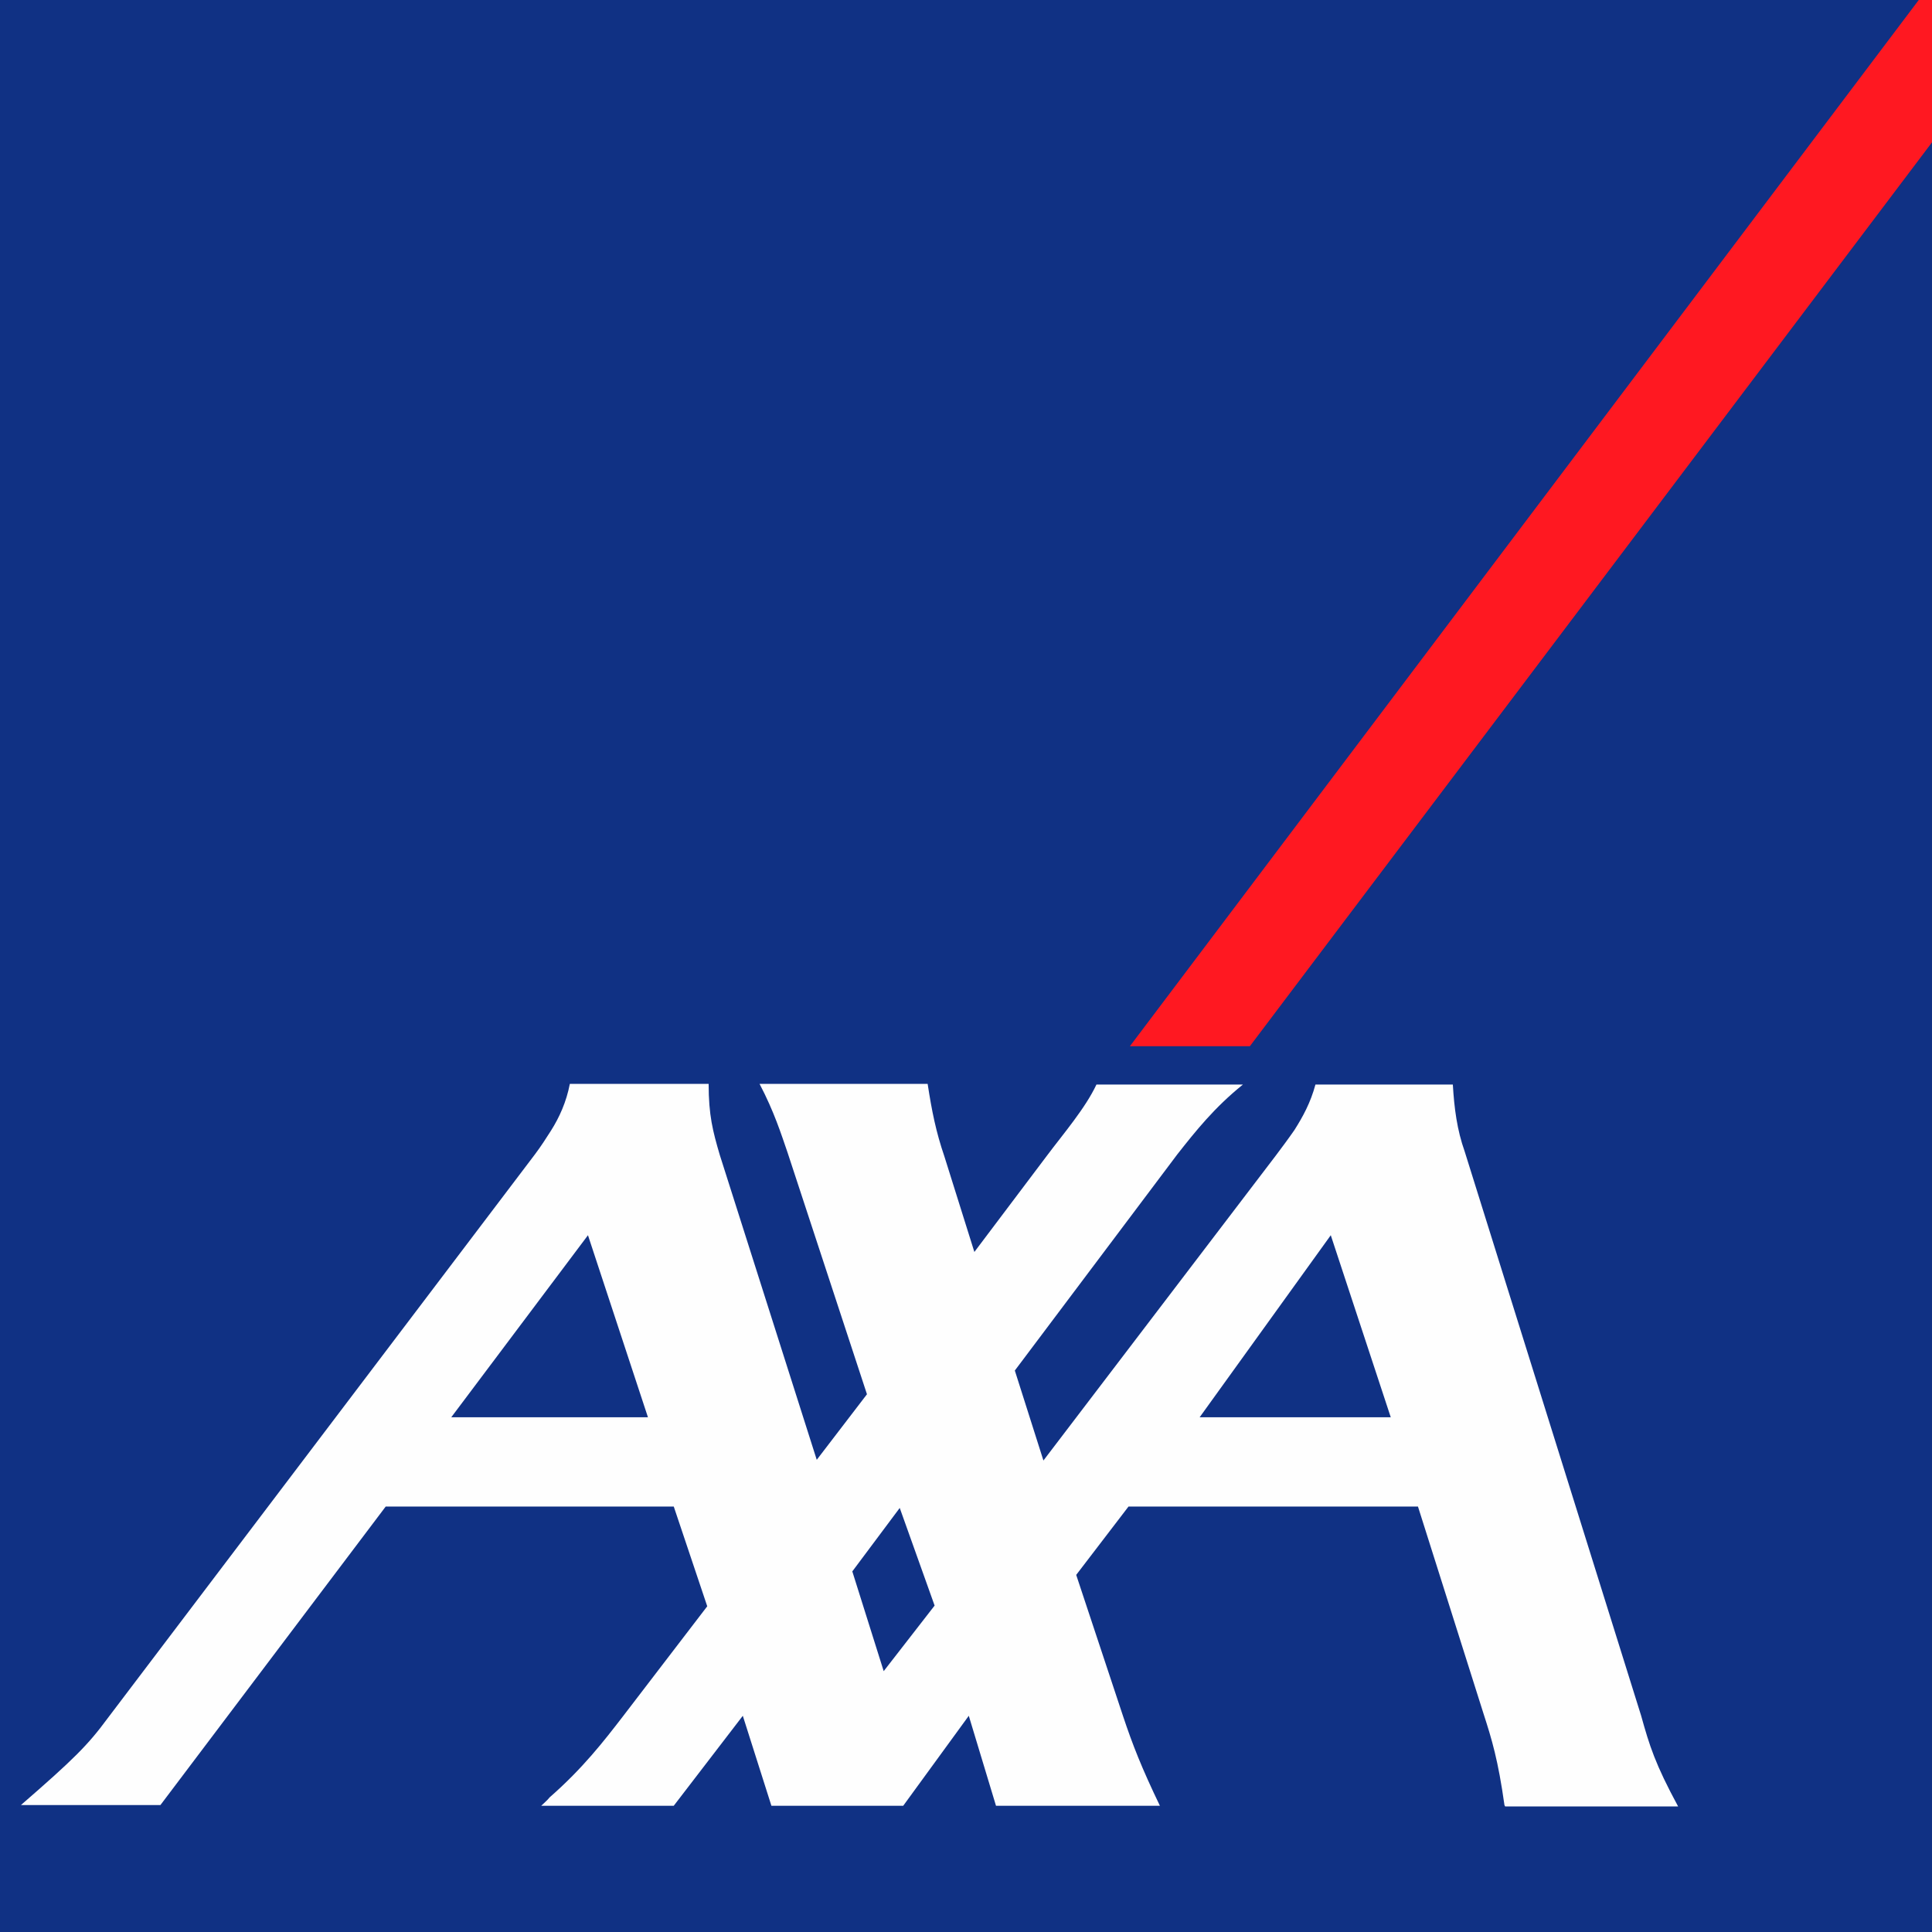
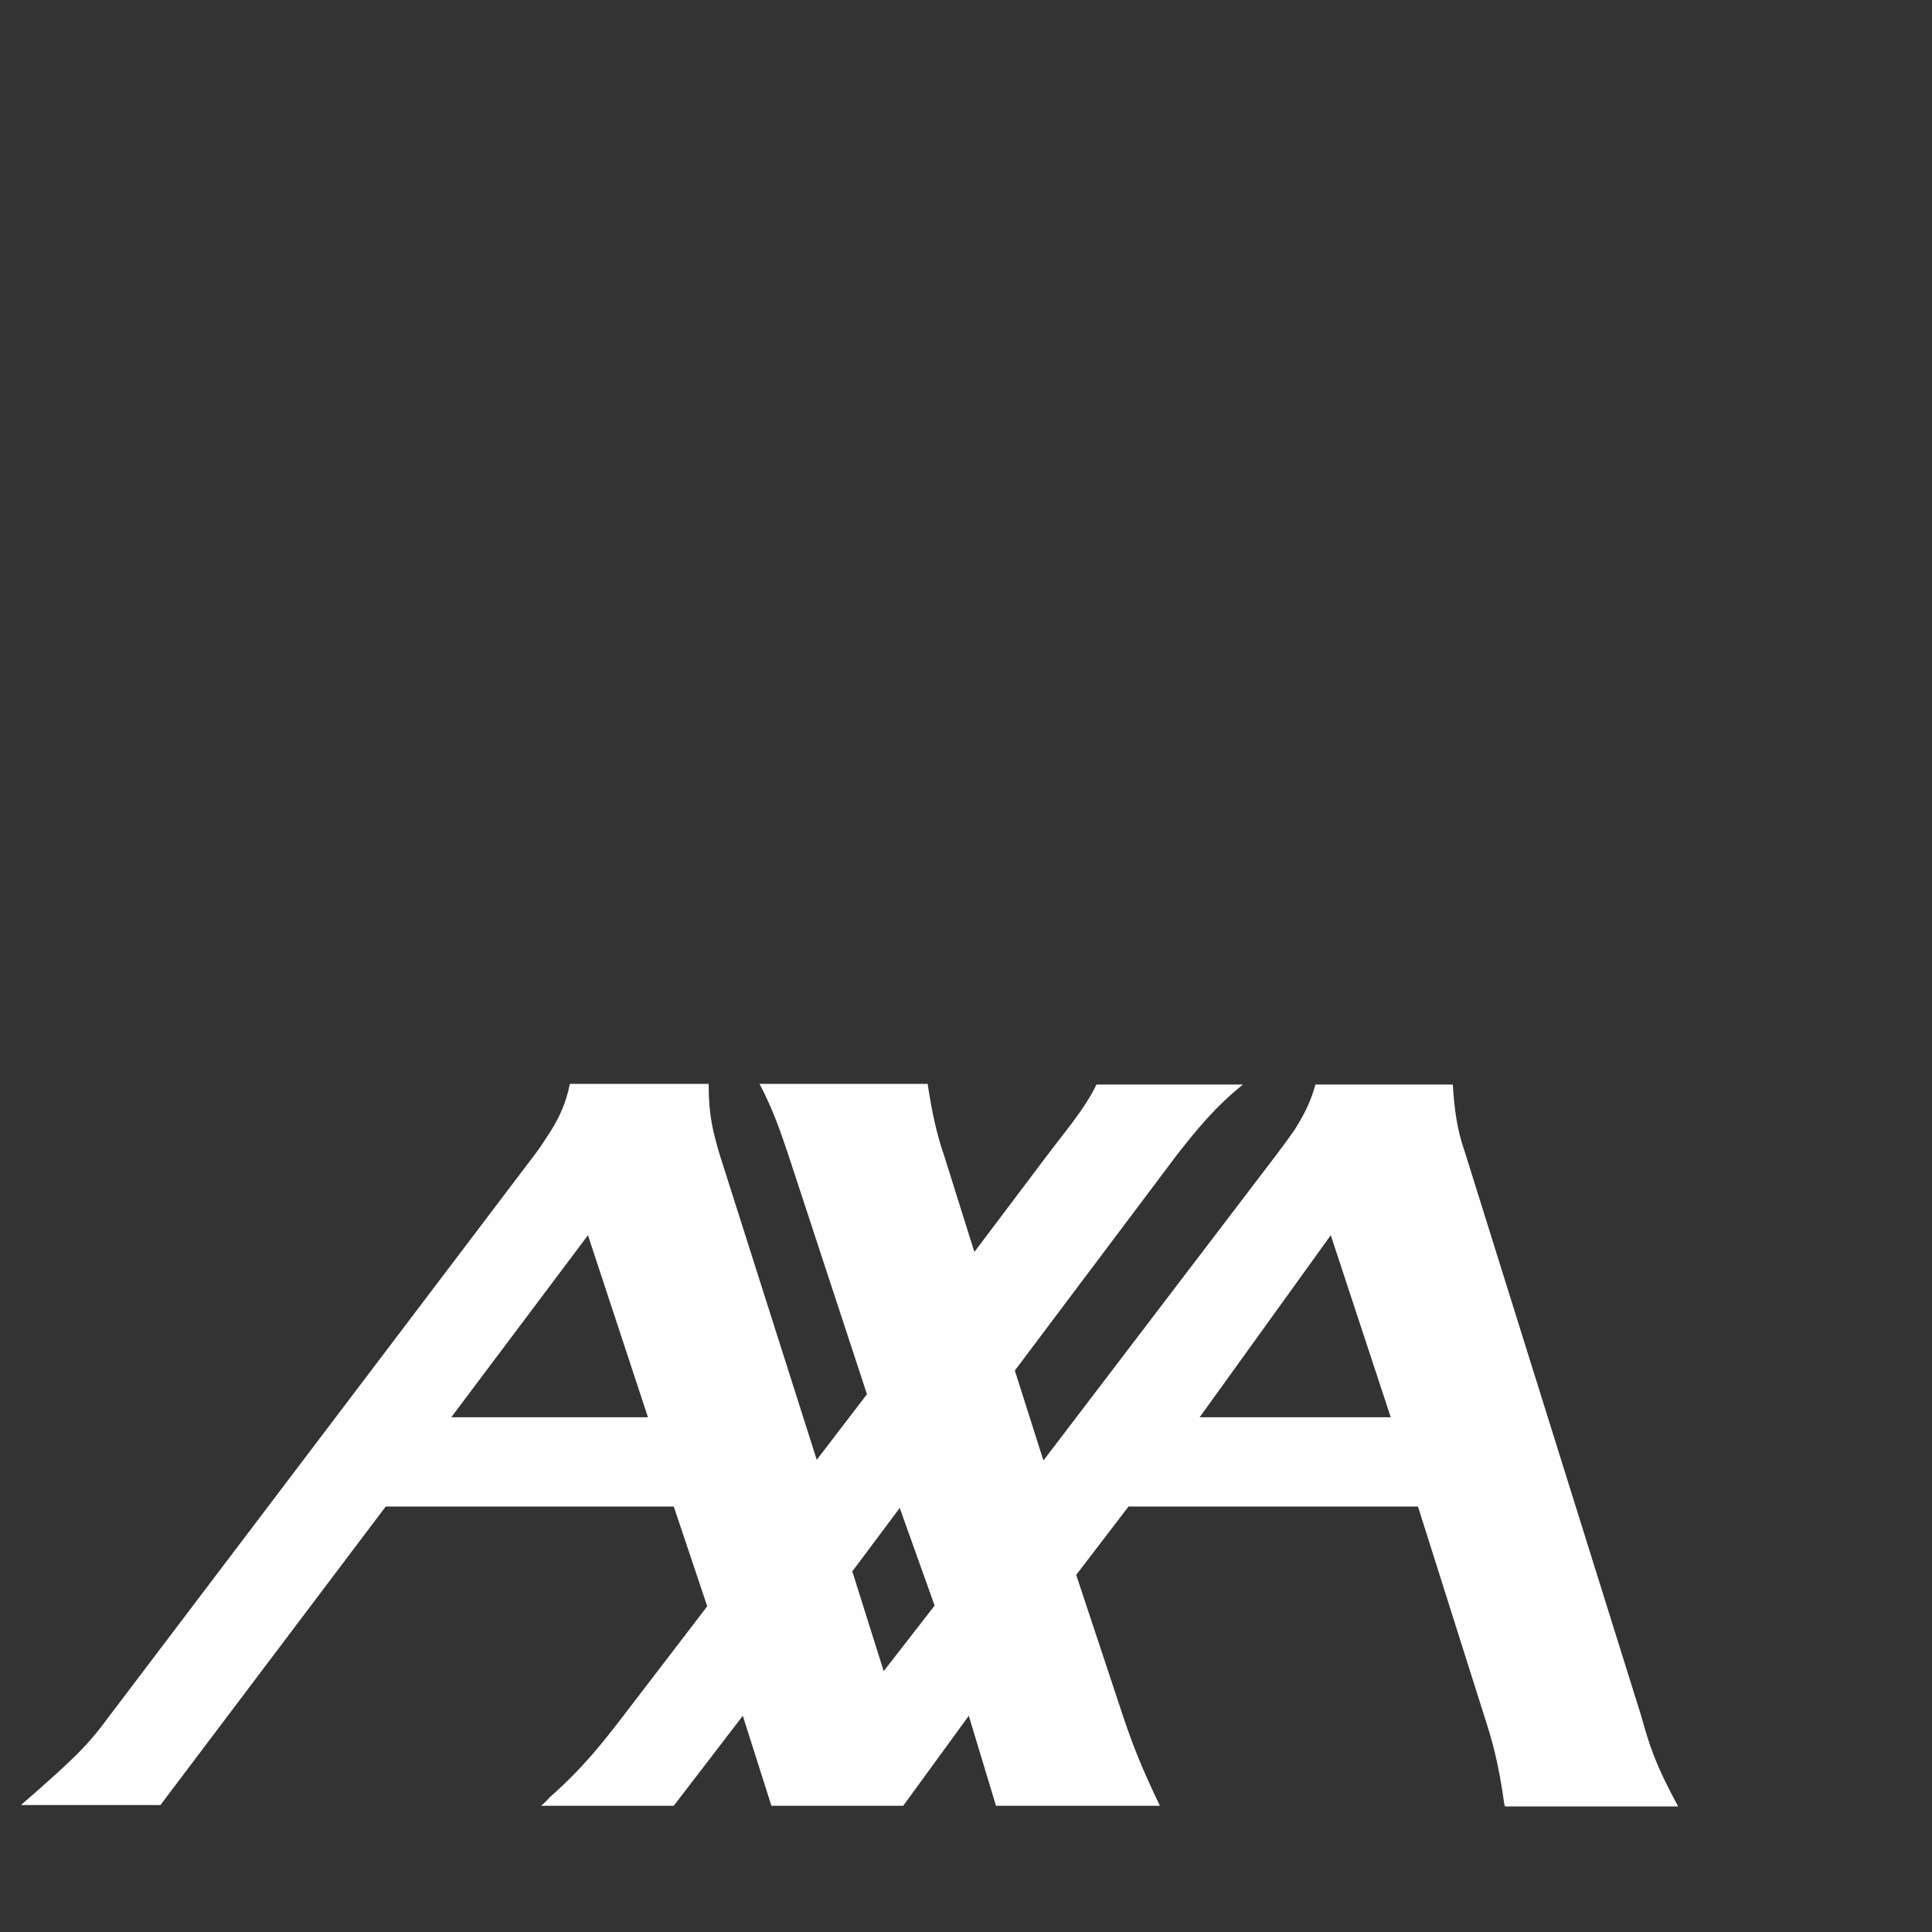
<svg xmlns="http://www.w3.org/2000/svg" clip-rule="evenodd" fill-rule="evenodd" stroke-linejoin="round" stroke-miterlimit="1.414" viewBox="0 0 277 277">
  <rect x="0" y="0" width="277" height="277" fill="#333333" stroke="none" />
  <path d="m0 0h419.5v297.6h-419.5z" fill="none" />
  <g fill-rule="nonzero">
-     <path d="m0 0h295.9v277h-295.9z" fill="#103184" />
-     <path d="m162 150h17.2l113.2-150h-17.3z" fill="#ff1821" />
    <path d="m215.7 258.8c-.9-6.4-1.8-9.4-3-13.1l-9.4-29.7h-41.5l-7.5 9.8 6.7 20.2c1.4 4.2 2.7 7.5 5.3 12.9h-23.5l-3.9-12.9-9.4 12.9h-18.9l-4.1-12.9-9.9 12.9h-17.8-1.2c.4-.4.9-.8 1.2-1.2 4.8-4.2 7.8-8.1 10.5-11.6l12.1-15.8-4.8-14.3h-41.3l-32.3 42.8h-20c7.6-6.6 9.6-8.6 12.4-12.4l61.3-80.9c.9-1.2 1.6-2.3 2.3-3.4 1.2-1.9 2.2-4.1 2.7-6.7h19.9c0 4.5.6 6.8 1.6 10.2l13.9 43.7 7.2-9.4-11.4-34.7c-.9-2.6-1.9-5.8-4-9.8h24.1c.6 3.9 1.2 6.9 2.4 10.4l4.3 13.7 10.4-13.8c2.4-3.2 5.5-6.8 7.1-10.2h21c-4.1 3.3-6.8 6.7-9.4 10l-23.3 31 4.1 12.9 33.3-43.7c.9-1.2 1.8-2.4 2.7-3.7 1.2-1.9 2.3-3.9 3-6.5h19.7c.2 3.4.6 6.5 1.7 9.6l25.3 80.9c1.2 4.3 2 6.9 5.3 13h-24.8zm-151-55.6h28.2l-8.6-26.1zm57.5 22.1 4.5 14.3 7.3-9.4-5-14zm49.8-22.1h27.4l-8.6-26.1z" fill="#fefefe" />
  </g>
</svg>